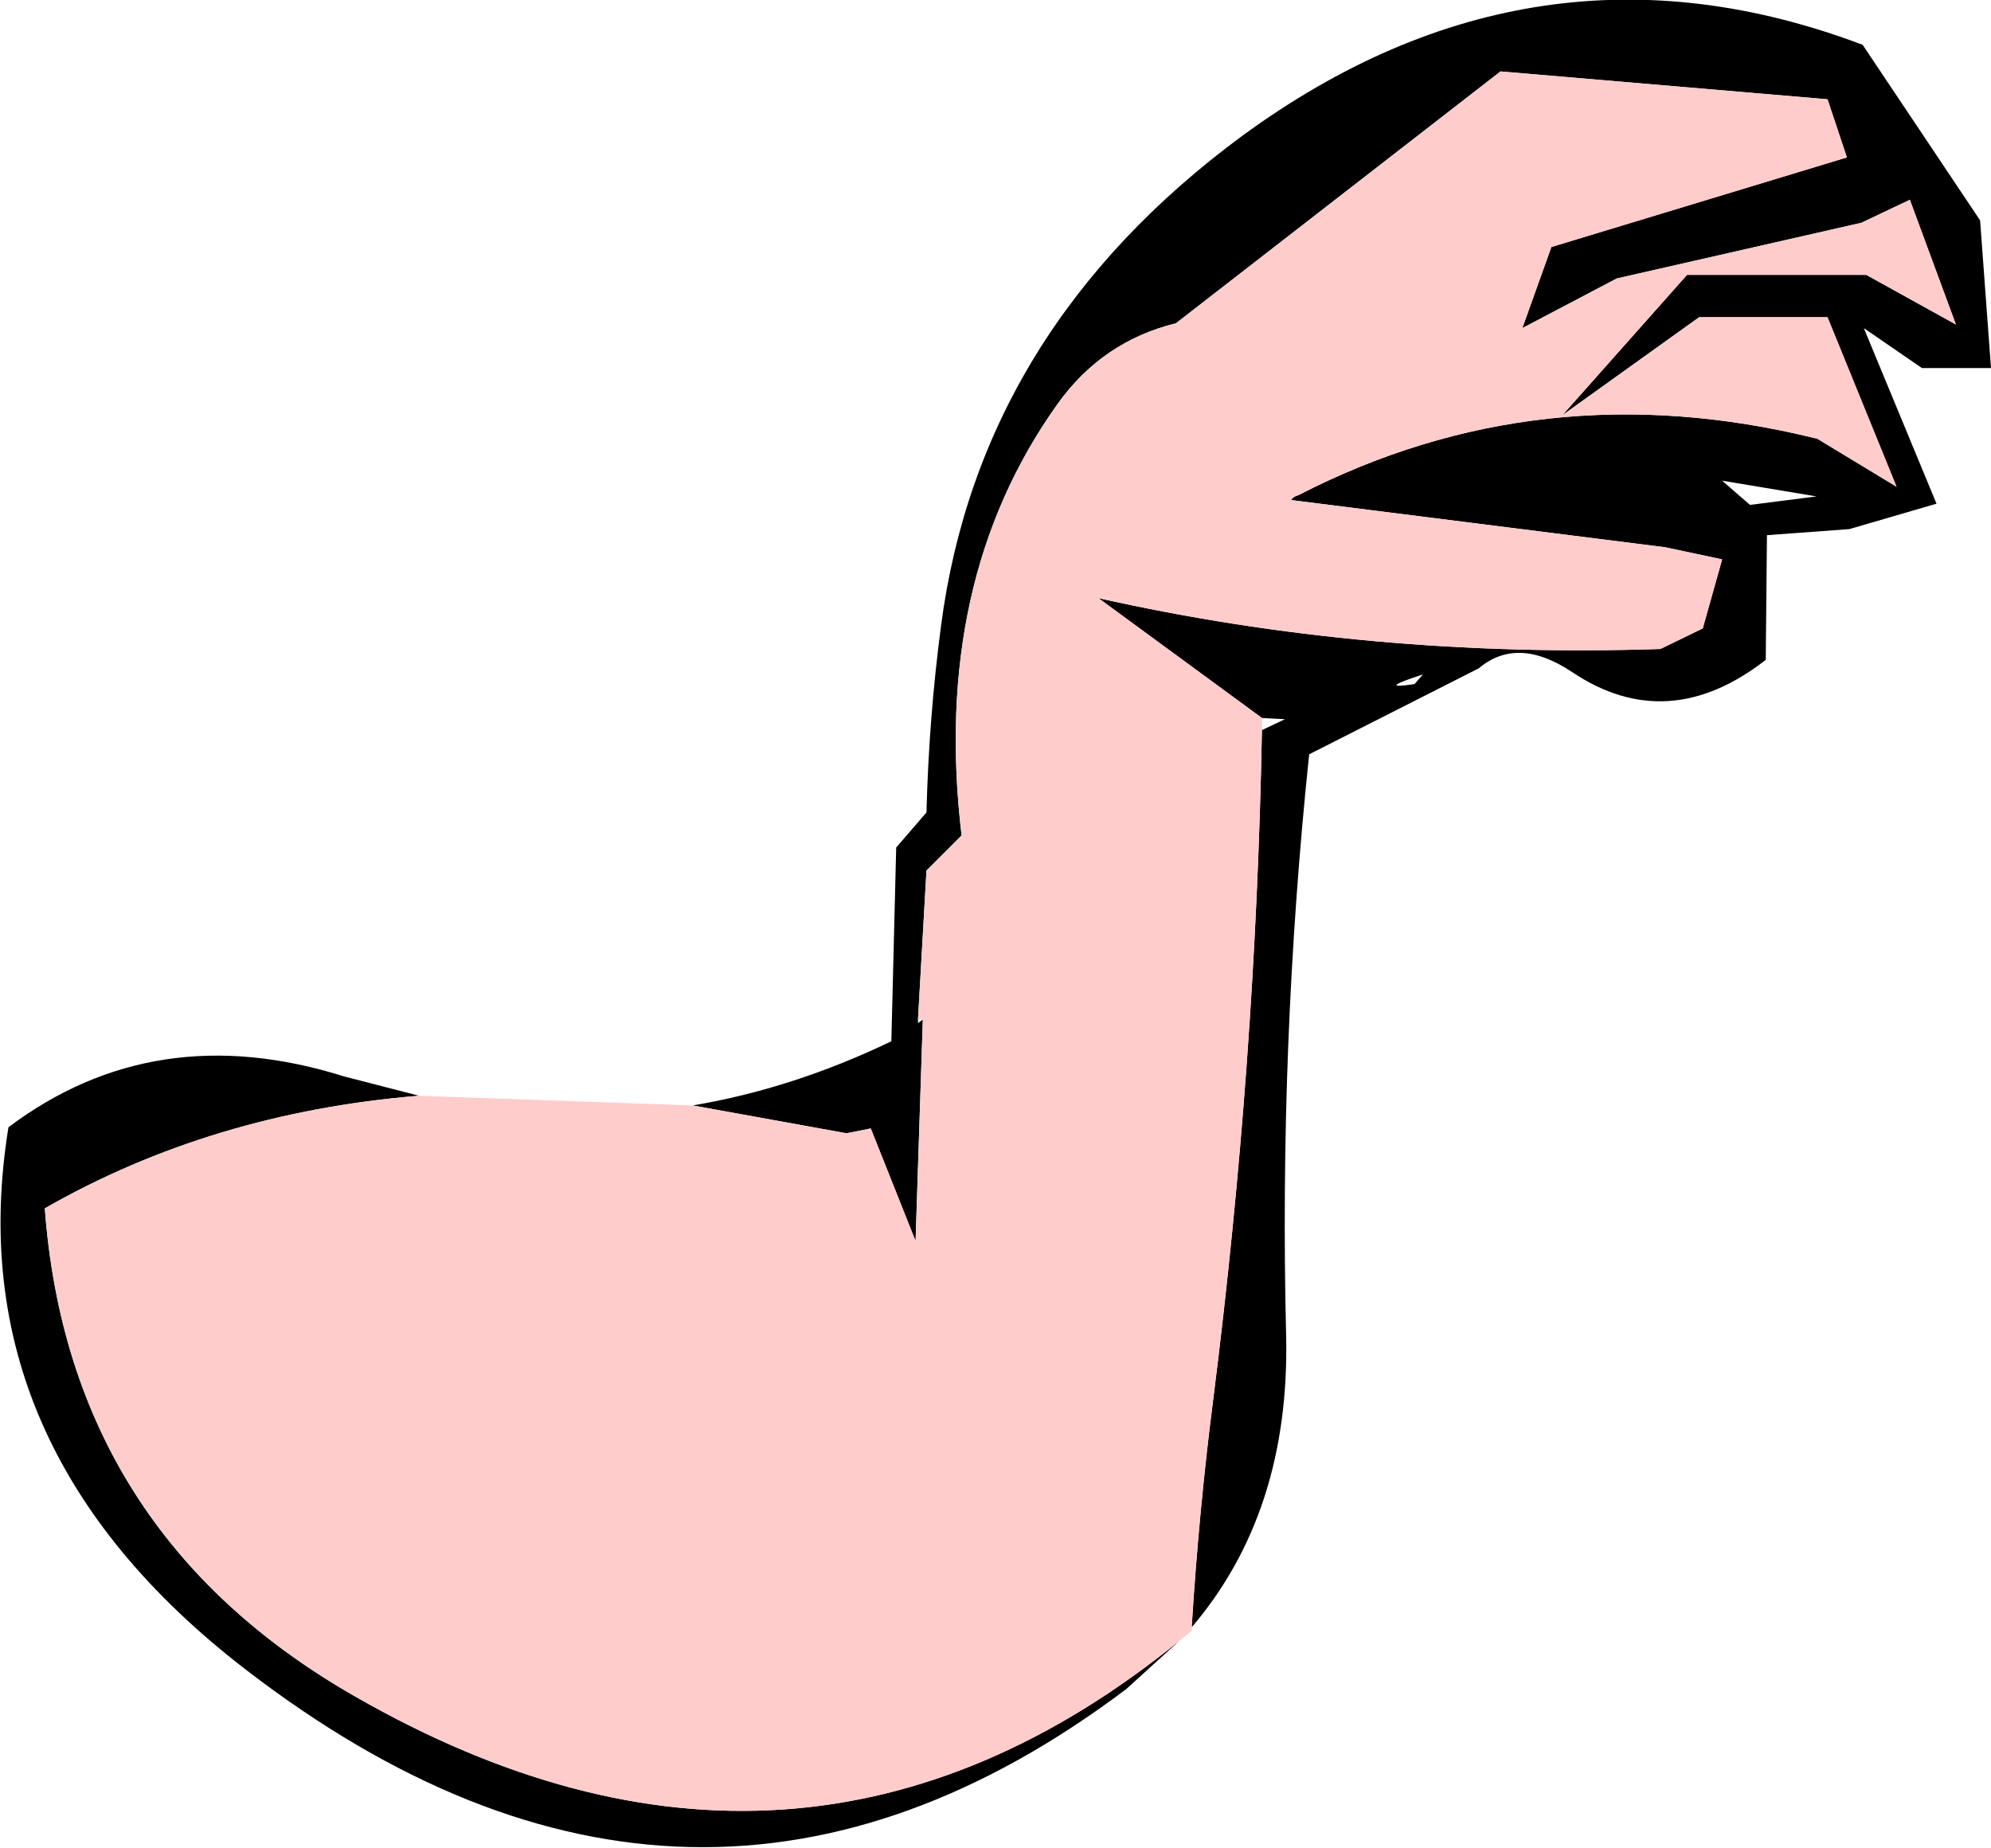
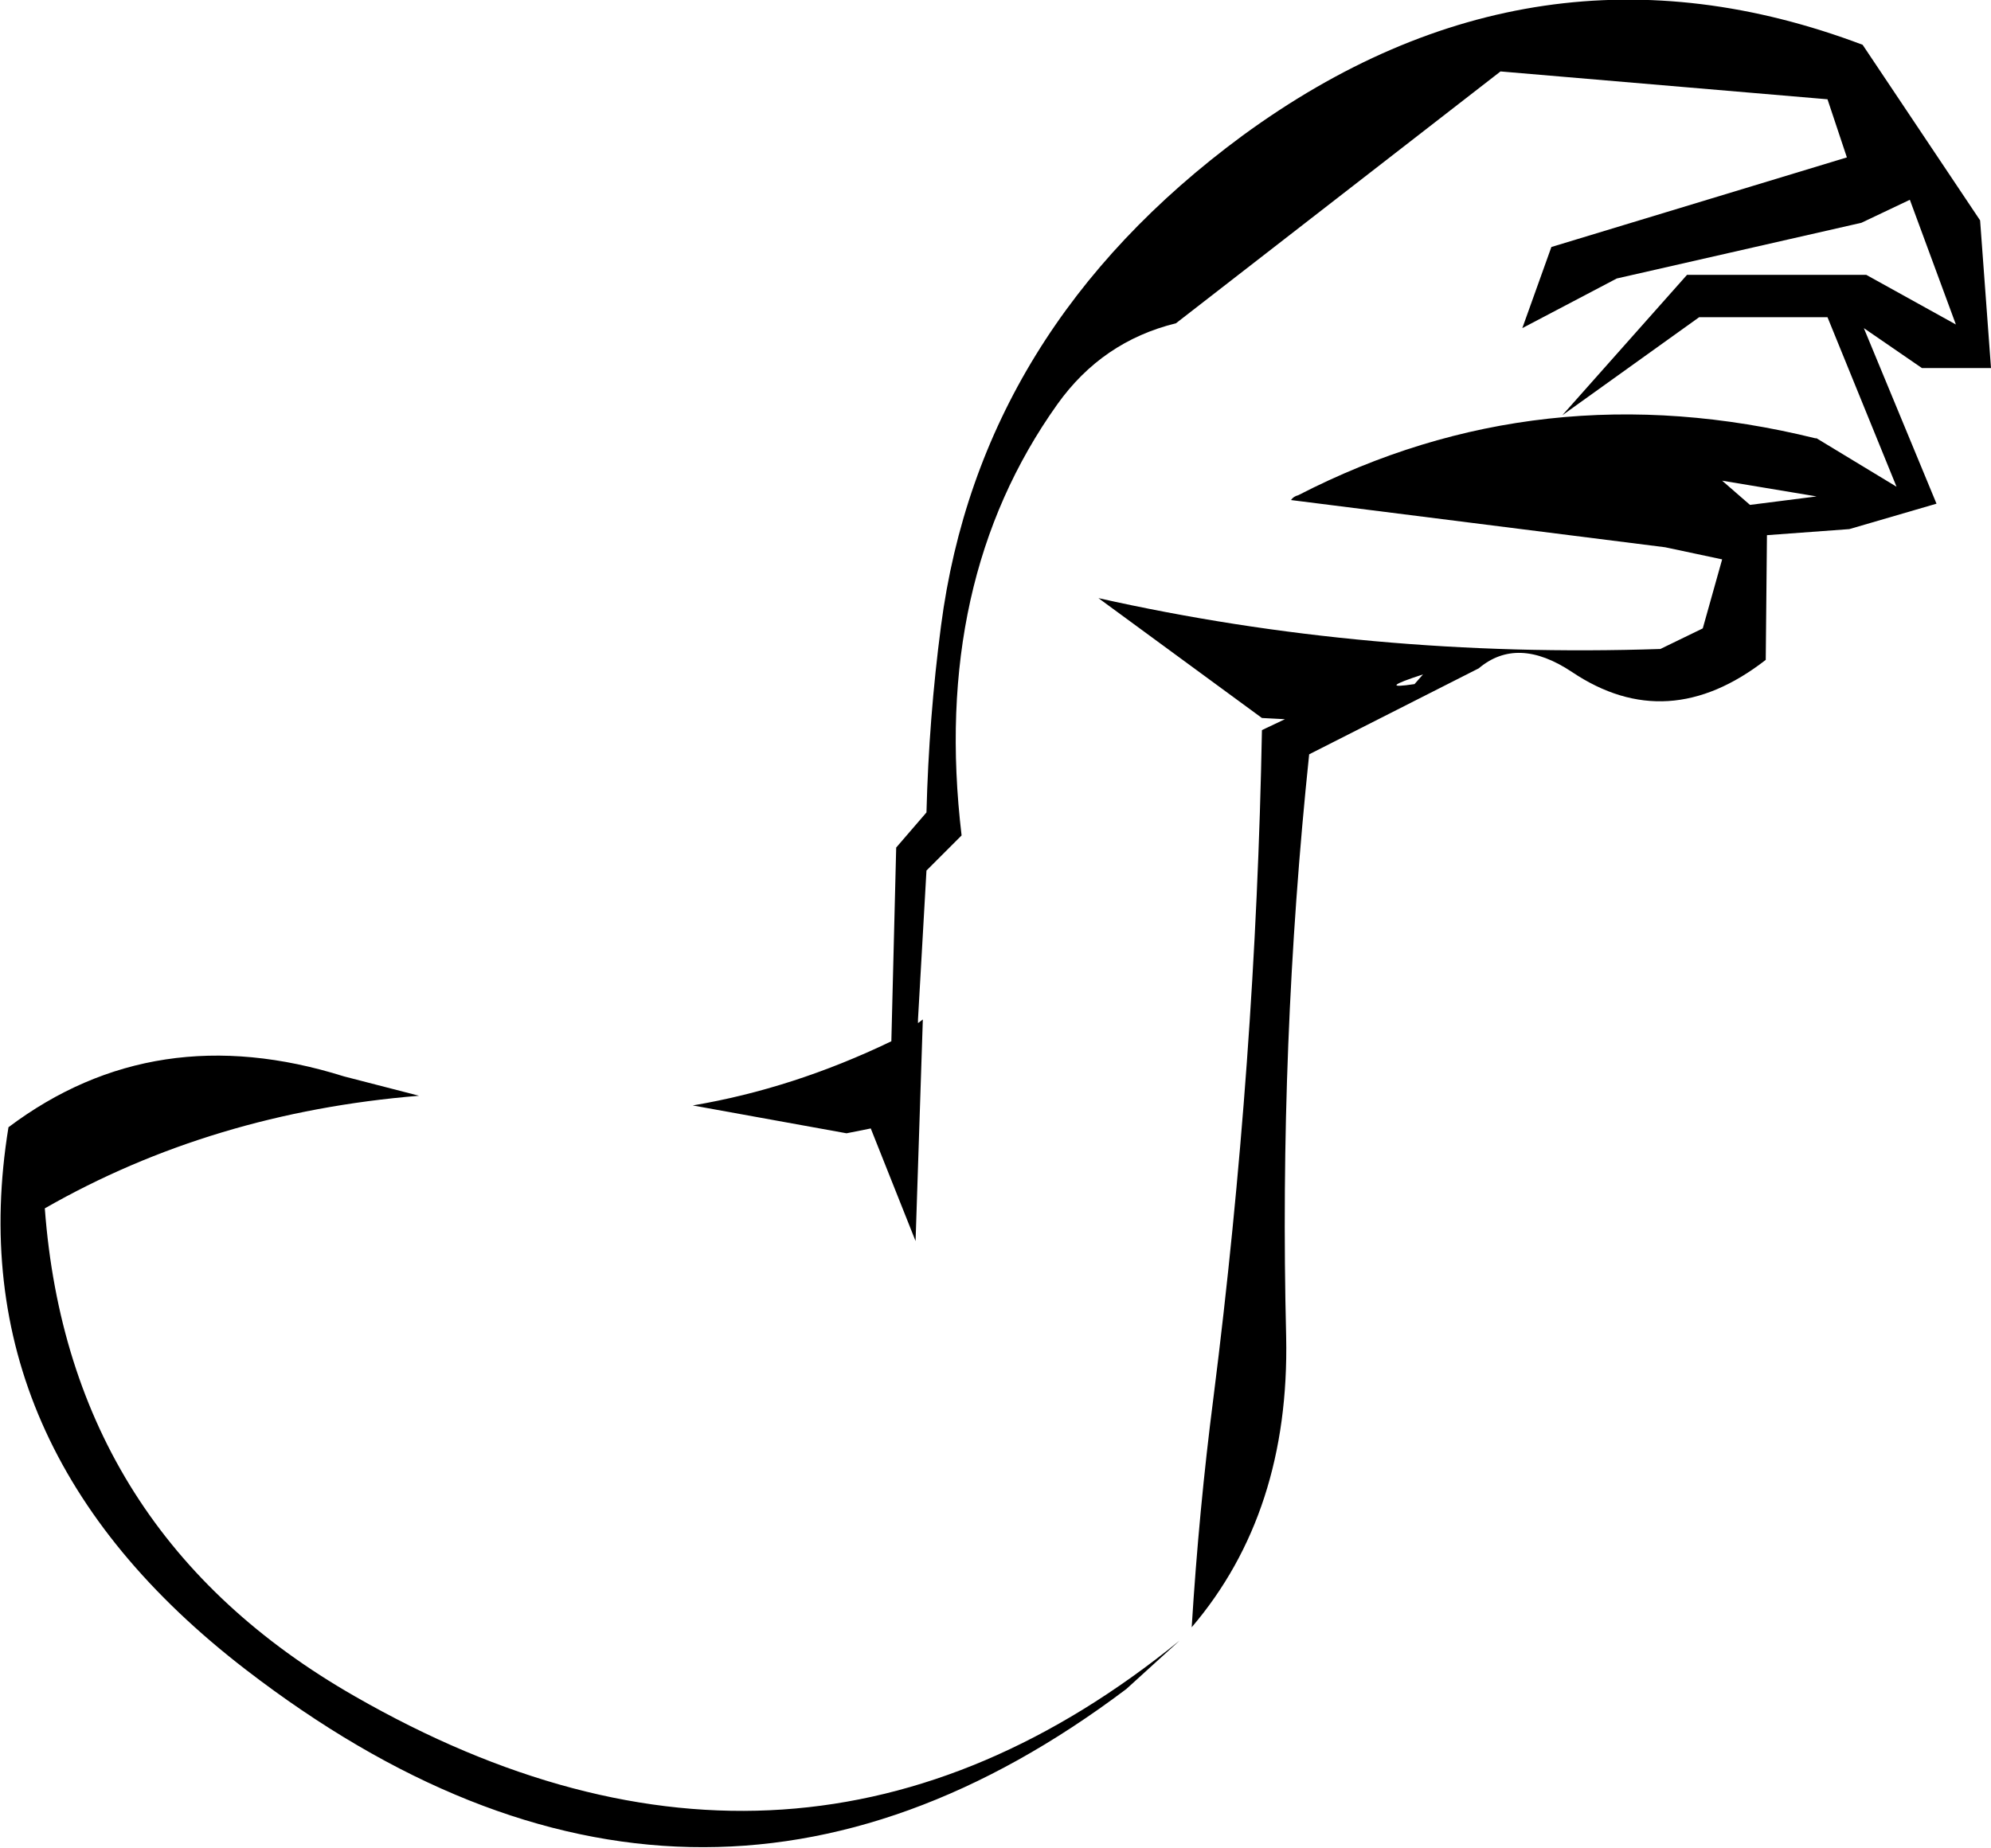
<svg xmlns="http://www.w3.org/2000/svg" height="76.3px" width="82.2px">
  <g transform="matrix(1.0, 0.0, 0.0, 1.0, -100.6, -130.4)">
-     <path d="M152.7 160.05 L145.95 155.1 Q157.1 157.6 169.15 157.2 L170.9 156.35 171.7 153.5 169.35 153.0 153.9 151.05 Q154.0 150.9 154.2 150.85 164.2 145.7 175.55 148.5 L175.6 148.5 178.9 150.5 176.05 143.5 170.75 143.5 165.1 147.55 170.25 141.75 177.65 141.75 181.35 143.8 179.45 138.65 177.45 139.6 167.35 141.9 163.45 143.95 164.65 140.6 176.85 136.9 176.05 134.5 162.55 133.35 149.15 143.75 Q146.1 144.5 144.25 147.1 139.05 154.4 140.3 164.9 L138.85 166.35 138.5 172.5 138.5 172.65 138.7 172.5 138.4 181.65 136.55 177.0 135.55 177.2 129.2 176.05 Q133.35 175.35 137.4 173.4 L137.6 165.4 138.85 163.95 Q138.95 160.05 139.45 156.25 141.05 144.0 151.9 136.0 164.0 127.15 177.5 132.25 L182.35 139.5 182.8 145.6 179.95 145.6 177.55 143.95 180.55 151.2 176.95 152.25 173.55 152.5 173.5 157.65 Q169.45 160.8 165.5 158.15 163.25 156.65 161.65 158.0 L154.65 161.55 Q153.4 173.5 153.7 185.6 153.85 192.85 149.8 197.6 150.1 192.75 150.7 188.1 152.45 174.25 152.7 160.55 L153.65 160.1 152.7 160.05 M149.3 198.15 L147.1 200.15 Q129.25 213.6 110.75 199.35 98.8 190.15 100.95 176.95 107.0 172.4 114.8 174.85 L117.9 175.65 Q109.35 176.35 102.45 180.3 103.45 193.7 115.25 200.45 133.55 210.95 149.3 198.15 M172.85 151.25 L175.6 150.9 171.7 150.25 172.85 151.25 M159.35 158.25 Q157.35 158.9 159.0 158.65 L159.35 158.25" fill="#000000" fill-rule="evenodd" stroke="none" />
-     <path d="M138.5 172.5 L138.85 166.35 140.3 164.9 Q139.05 154.4 144.25 147.1 146.1 144.5 149.15 143.75 L162.55 133.35 176.05 134.5 176.85 136.9 164.65 140.6 163.45 143.95 167.35 141.9 177.45 139.6 179.45 138.65 181.35 143.8 177.65 141.75 170.25 141.75 165.1 147.55 170.75 143.5 176.05 143.5 178.9 150.5 175.6 148.5 175.55 148.5 Q164.2 145.7 154.2 150.85 154.0 150.9 153.9 151.05 L169.35 153.0 171.7 153.5 170.9 156.35 169.15 157.2 Q157.1 157.6 145.95 155.1 L152.7 160.05 152.7 160.55 Q152.45 174.25 150.7 188.1 150.1 192.75 149.8 197.6 L149.8 197.75 149.3 198.15 Q133.55 210.95 115.25 200.45 103.45 193.7 102.45 180.3 109.35 176.35 117.9 175.65 L129.2 176.05 135.55 177.2 136.55 177.0 138.4 181.65 138.7 172.5 138.5 172.5" fill="#ffcccc" fill-rule="evenodd" stroke="none" />
+     <path d="M152.7 160.05 L145.95 155.1 Q157.1 157.6 169.15 157.2 L170.9 156.35 171.7 153.5 169.35 153.0 153.9 151.05 Q154.0 150.9 154.2 150.85 164.2 145.7 175.55 148.5 L175.6 148.5 178.9 150.5 176.05 143.5 170.75 143.5 165.1 147.55 170.25 141.75 177.65 141.75 181.35 143.8 179.45 138.65 177.45 139.6 167.35 141.9 163.45 143.95 164.65 140.6 176.85 136.9 176.05 134.5 162.55 133.35 149.15 143.75 Q146.1 144.5 144.25 147.1 139.05 154.4 140.3 164.9 L138.85 166.35 138.5 172.5 138.5 172.65 138.7 172.5 138.4 181.65 136.55 177.0 135.55 177.2 129.2 176.05 Q133.35 175.35 137.4 173.4 L137.6 165.4 138.85 163.95 Q138.95 160.05 139.45 156.25 141.05 144.0 151.9 136.0 164.0 127.15 177.5 132.25 L182.35 139.5 182.8 145.6 179.95 145.6 177.55 143.95 180.55 151.2 176.95 152.25 173.55 152.5 173.5 157.65 Q169.45 160.8 165.5 158.15 163.25 156.65 161.65 158.0 L154.65 161.55 Q153.4 173.5 153.7 185.6 153.85 192.85 149.8 197.6 150.1 192.75 150.7 188.1 152.45 174.25 152.7 160.55 L153.65 160.1 152.7 160.05 M149.3 198.15 L147.1 200.15 Q129.25 213.6 110.75 199.35 98.8 190.15 100.95 176.95 107.0 172.4 114.8 174.85 L117.9 175.65 Q109.35 176.35 102.45 180.3 103.45 193.7 115.25 200.45 133.55 210.95 149.3 198.15 M172.85 151.25 L175.6 150.9 171.7 150.25 172.85 151.25 M159.35 158.25 Q157.35 158.9 159.0 158.65 " fill="#000000" fill-rule="evenodd" stroke="none" />
  </g>
</svg>